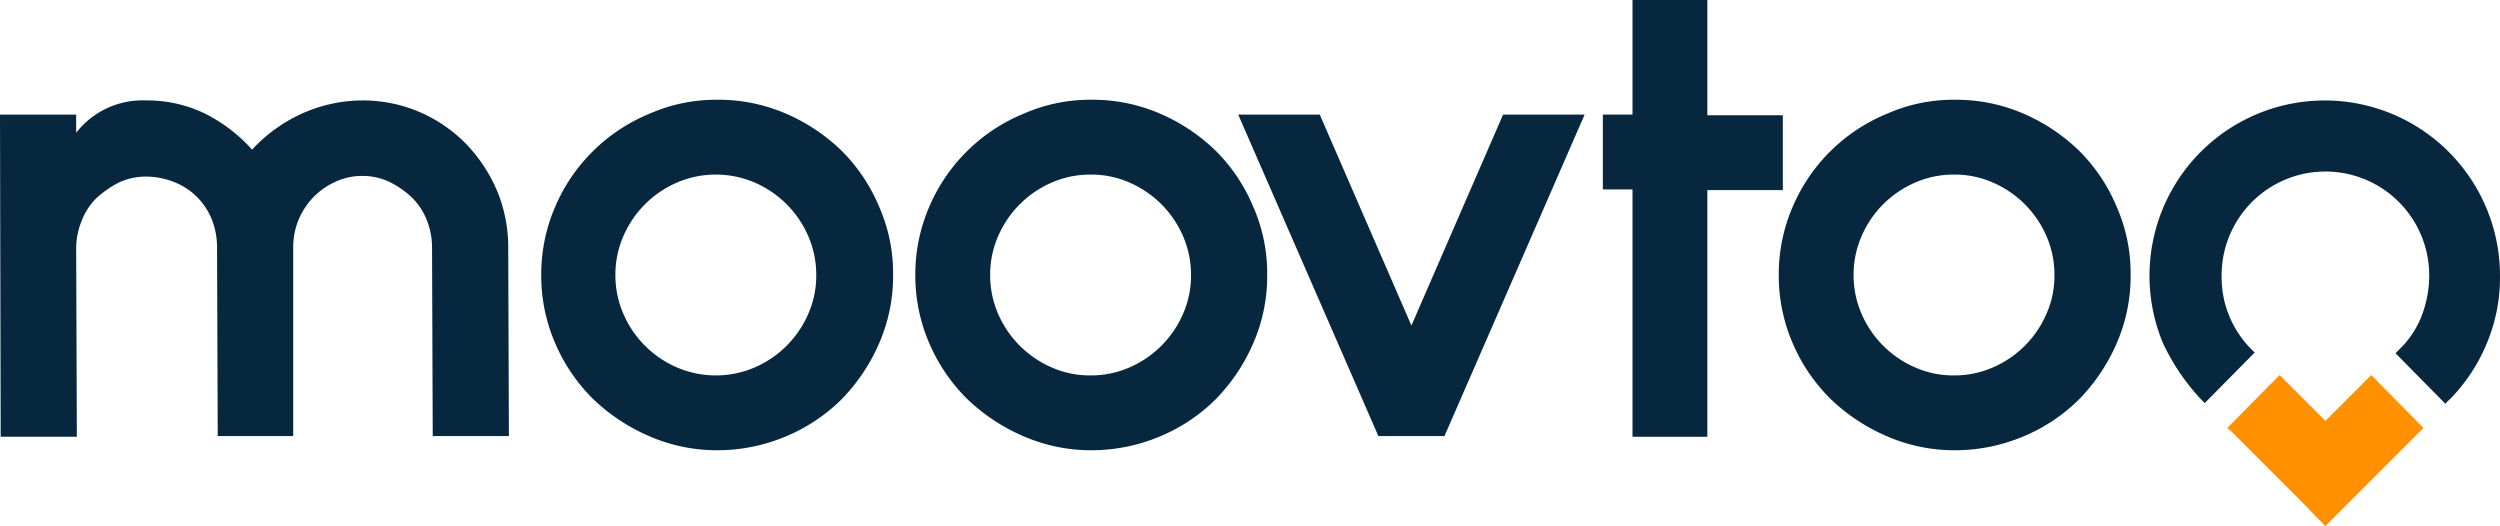
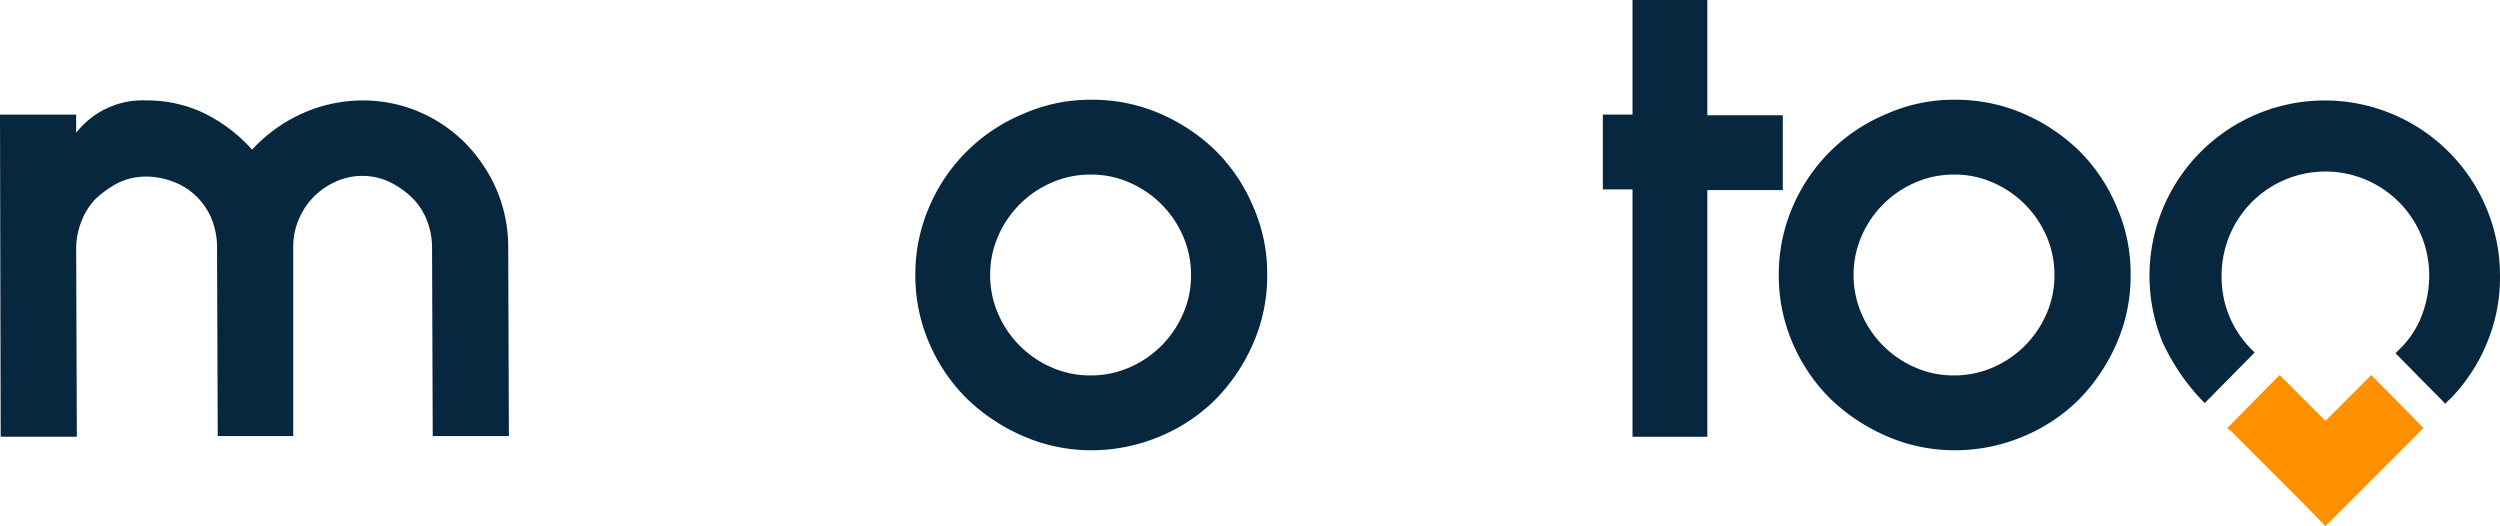
<svg xmlns="http://www.w3.org/2000/svg" width="199.445" height="41.973" viewBox="0 0 199.445 41.973">
  <defs>
    <style>.cls-1{fill:#07273f;}.cls-2{fill:#ff9100;stroke:#ff9100;stroke-miterlimit:10;stroke-width:0.269px;}</style>
  </defs>
  <title>Asset 1</title>
  <g id="Layer_2" data-name="Layer 2">
    <g id="Layer_1-2" data-name="Layer 1">
      <path class="cls-1" d="M0,9.141H6.076v1.452A6.718,6.718,0,0,1,11.669,8.012a10.557,10.557,0,0,1,4.732,1.075,12.682,12.682,0,0,1,3.71,2.85,12.292,12.292,0,0,1,3.925-2.85A11.799,11.799,0,0,1,28.93,8.012a11.488,11.488,0,0,1,4.517.914,11.66,11.66,0,0,1,3.71,2.527,12.447,12.447,0,0,1,2.474,3.71,11.687,11.687,0,0,1,.914,4.517l.054,15.11H34.522l-.054-15.11a5.902,5.902,0,0,0-.43-2.151,5.138,5.138,0,0,0-1.183-1.774,6.985,6.985,0,0,0-1.774-1.237,5.021,5.021,0,0,0-2.151-.484,5.084,5.084,0,0,0-2.205.484A5.695,5.695,0,0,0,23.392,19.68V34.79h-6.023l-.054-15.11a5.964,5.964,0,0,0-.43-2.205,5.313,5.313,0,0,0-3.011-2.958,6.186,6.186,0,0,0-2.205-.43,5.085,5.085,0,0,0-2.205.484A8.081,8.081,0,0,0,7.69,15.809a5.103,5.103,0,0,0-1.183,1.828,5.845,5.845,0,0,0-.43,2.097l.054,15.11H.054Z" />
-       <path class="cls-1" d="M43.18,21.939a13.535,13.535,0,0,1,1.129-5.485,13.924,13.924,0,0,1,7.474-7.367,13.169,13.169,0,0,1,5.485-1.129,13.534,13.534,0,0,1,5.485,1.129,14.765,14.765,0,0,1,4.409,2.958A13.824,13.824,0,0,1,70.12,16.454a13.171,13.171,0,0,1,1.129,5.485A13.35,13.35,0,0,1,70.12,27.424a14.765,14.765,0,0,1-2.958,4.409,13.822,13.822,0,0,1-4.409,2.958A14.078,14.078,0,0,1,57.268,35.92a13.535,13.535,0,0,1-5.485-1.129A15.026,15.026,0,0,1,47.32,31.834a13.972,13.972,0,0,1-3.011-4.409A13.535,13.535,0,0,1,43.18,21.939Zm5.915,0a7.714,7.714,0,0,0,.645,3.119,8.195,8.195,0,0,0,4.248,4.248,7.86,7.86,0,0,0,6.238,0,8.195,8.195,0,0,0,4.248-4.248,7.531,7.531,0,0,0,.645-3.119A7.714,7.714,0,0,0,64.474,18.82a8.194,8.194,0,0,0-4.248-4.248,7.859,7.859,0,0,0-6.238,0A8.195,8.195,0,0,0,49.74,18.82,7.715,7.715,0,0,0,49.095,21.939Z" />
      <path class="cls-1" d="M73.024,21.939a13.533,13.533,0,0,1,1.129-5.485,13.924,13.924,0,0,1,7.474-7.367,13.171,13.171,0,0,1,5.485-1.129,13.534,13.534,0,0,1,5.485,1.129,14.763,14.763,0,0,1,4.409,2.958,13.82,13.82,0,0,1,2.958,4.409,13.171,13.171,0,0,1,1.129,5.485,13.351,13.351,0,0,1-1.129,5.485,14.764,14.764,0,0,1-2.958,4.409,13.821,13.821,0,0,1-4.409,2.958A14.074,14.074,0,0,1,87.113,35.92a13.534,13.534,0,0,1-5.485-1.129,15.022,15.022,0,0,1-4.463-2.958,13.968,13.968,0,0,1-3.011-4.409A13.533,13.533,0,0,1,73.024,21.939Zm5.969,0a7.714,7.714,0,0,0,.645,3.119,8.196,8.196,0,0,0,4.248,4.248,7.531,7.531,0,0,0,3.119.645,7.714,7.714,0,0,0,3.119-.645,8.194,8.194,0,0,0,4.248-4.248,7.531,7.531,0,0,0,.645-3.119,7.714,7.714,0,0,0-.645-3.119,8.196,8.196,0,0,0-4.248-4.248,7.532,7.532,0,0,0-3.119-.645,7.714,7.714,0,0,0-3.119.645,8.196,8.196,0,0,0-4.248,4.248,7.714,7.714,0,0,0-.646,3.119Z" />
-       <path class="cls-1" d="M98.781,9.141h6.506l7.313,16.831,7.313-16.831H126.42l-11.185,25.65h-5.27Z" />
      <path class="cls-1" d="M127.872,15.11V9.141h2.366V0h5.969V9.195H142.23V15.164H136.207V34.845h-5.969V15.11Z" />
      <path class="cls-1" d="M141.907,21.939a13.535,13.535,0,0,1,1.129-5.485,13.925,13.925,0,0,1,7.474-7.367,13.171,13.171,0,0,1,5.485-1.129A13.535,13.535,0,0,1,161.48,9.088a14.764,14.764,0,0,1,4.409,2.958,13.824,13.824,0,0,1,2.958,4.409,13.171,13.171,0,0,1,1.129,5.485,13.352,13.352,0,0,1-1.129,5.485,14.767,14.767,0,0,1-2.958,4.409,13.82,13.82,0,0,1-4.409,2.958,14.074,14.074,0,0,1-5.485,1.129,13.535,13.535,0,0,1-5.485-1.129,15.022,15.022,0,0,1-4.463-2.958,13.966,13.966,0,0,1-3.011-4.409A13.533,13.533,0,0,1,141.907,21.939Zm5.969,0a7.715,7.715,0,0,0,.645,3.119,8.196,8.196,0,0,0,4.248,4.248,7.531,7.531,0,0,0,3.119.645,7.714,7.714,0,0,0,3.119-.645,8.196,8.196,0,0,0,4.248-4.248,7.534,7.534,0,0,0,.645-3.119,7.714,7.714,0,0,0-.645-3.119,8.196,8.196,0,0,0-4.248-4.248,7.531,7.531,0,0,0-3.119-.645,7.714,7.714,0,0,0-3.119.645,8.195,8.195,0,0,0-4.248,4.248A7.714,7.714,0,0,0,147.876,21.939Z" />
      <path class="cls-2" d="M178.042,34.253h0l2.581,2.581.054.054h0l2.85,2.85,1.99,2.043,2.742-2.742,1.99-1.99,1.022-1.022,1.129-1.129.592-.592h0l.161-.161-3.979-4.033-.054.054h0l-.699.699-1.075,1.075-1.075,1.075-.753.753-1.022-1.022-2.474-2.474h0l-.161-.161-3.979,4.033Z" />
      <path class="cls-1" d="M175.623,31.888l.269.269,3.979-4.033-.269-.269a8.133,8.133,0,0,1-2.366-5.861,8.281,8.281,0,0,1,16.562-.057c0,.019,0,.038,0,.057a8.982,8.982,0,0,1-.592,3.173,7.332,7.332,0,0,1-1.774,2.689l-.323.323,3.979,4.033a2.486,2.486,0,0,1,.376-.377,13.989,13.989,0,0,0,2.958-4.517,13.531,13.531,0,0,0,1.022-5.27,13.981,13.981,0,1,0-26.887,5.324A17.186,17.186,0,0,0,175.623,31.888Z" />
    </g>
  </g>
</svg>